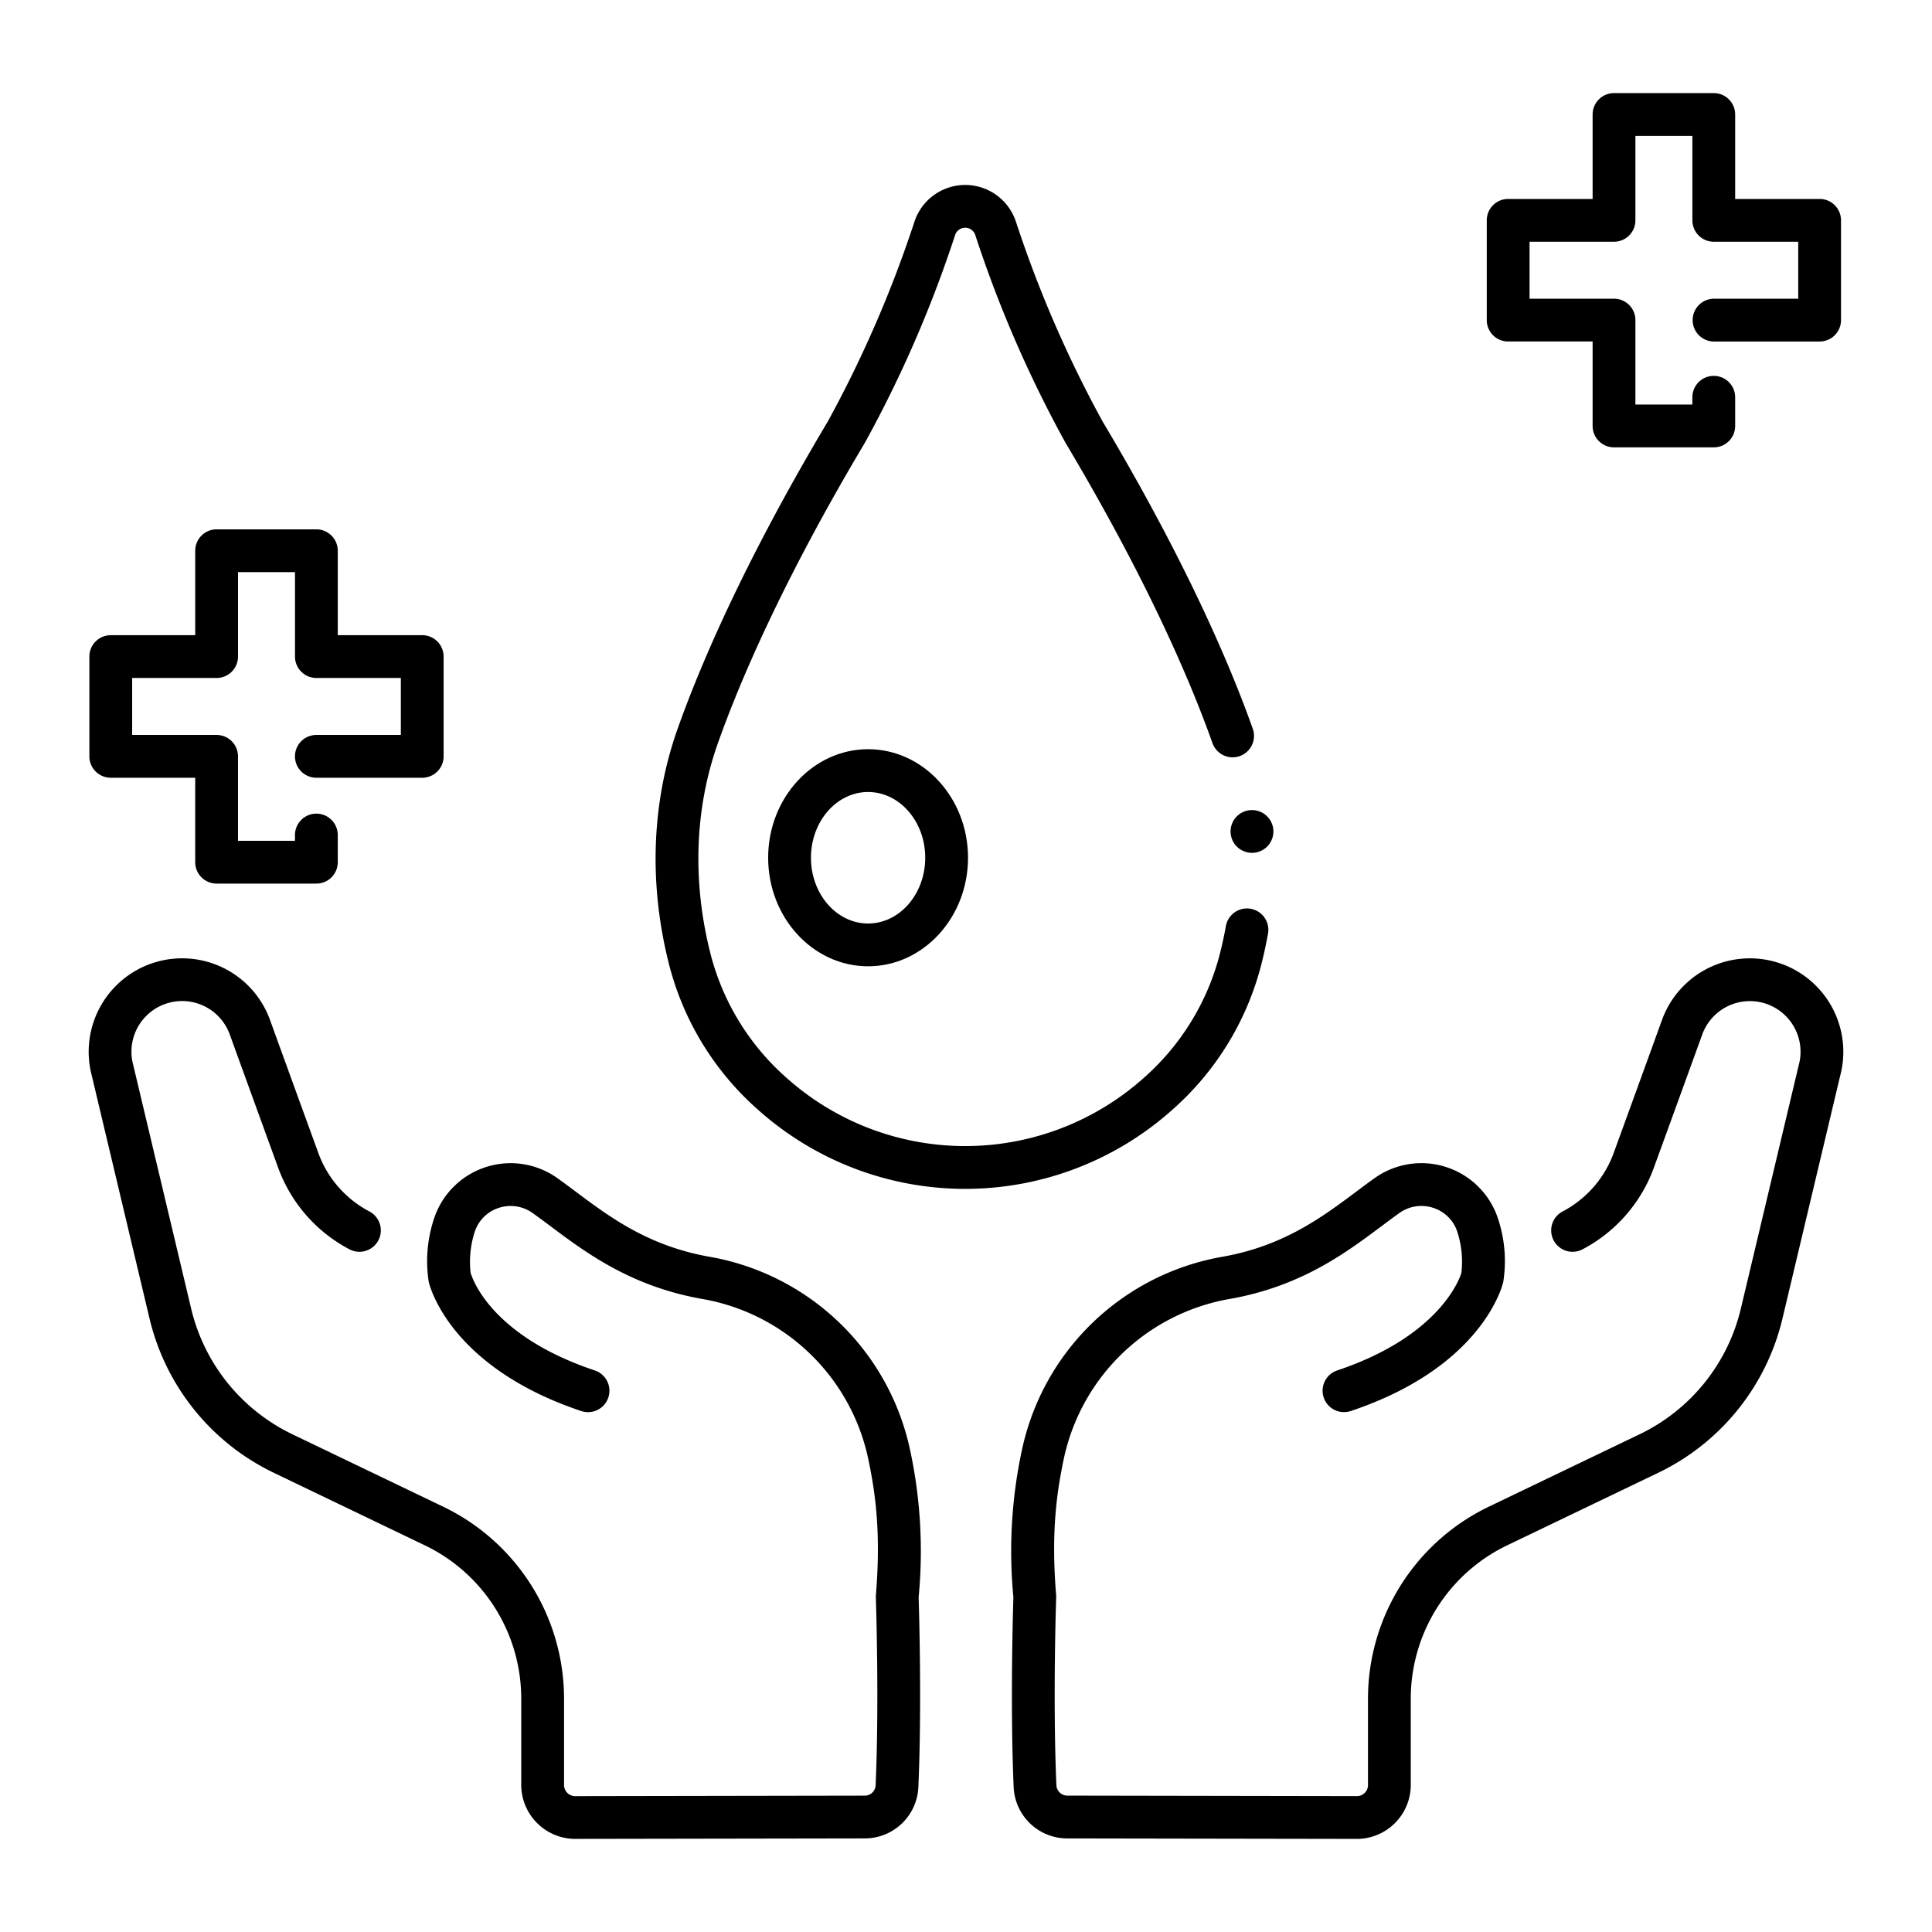
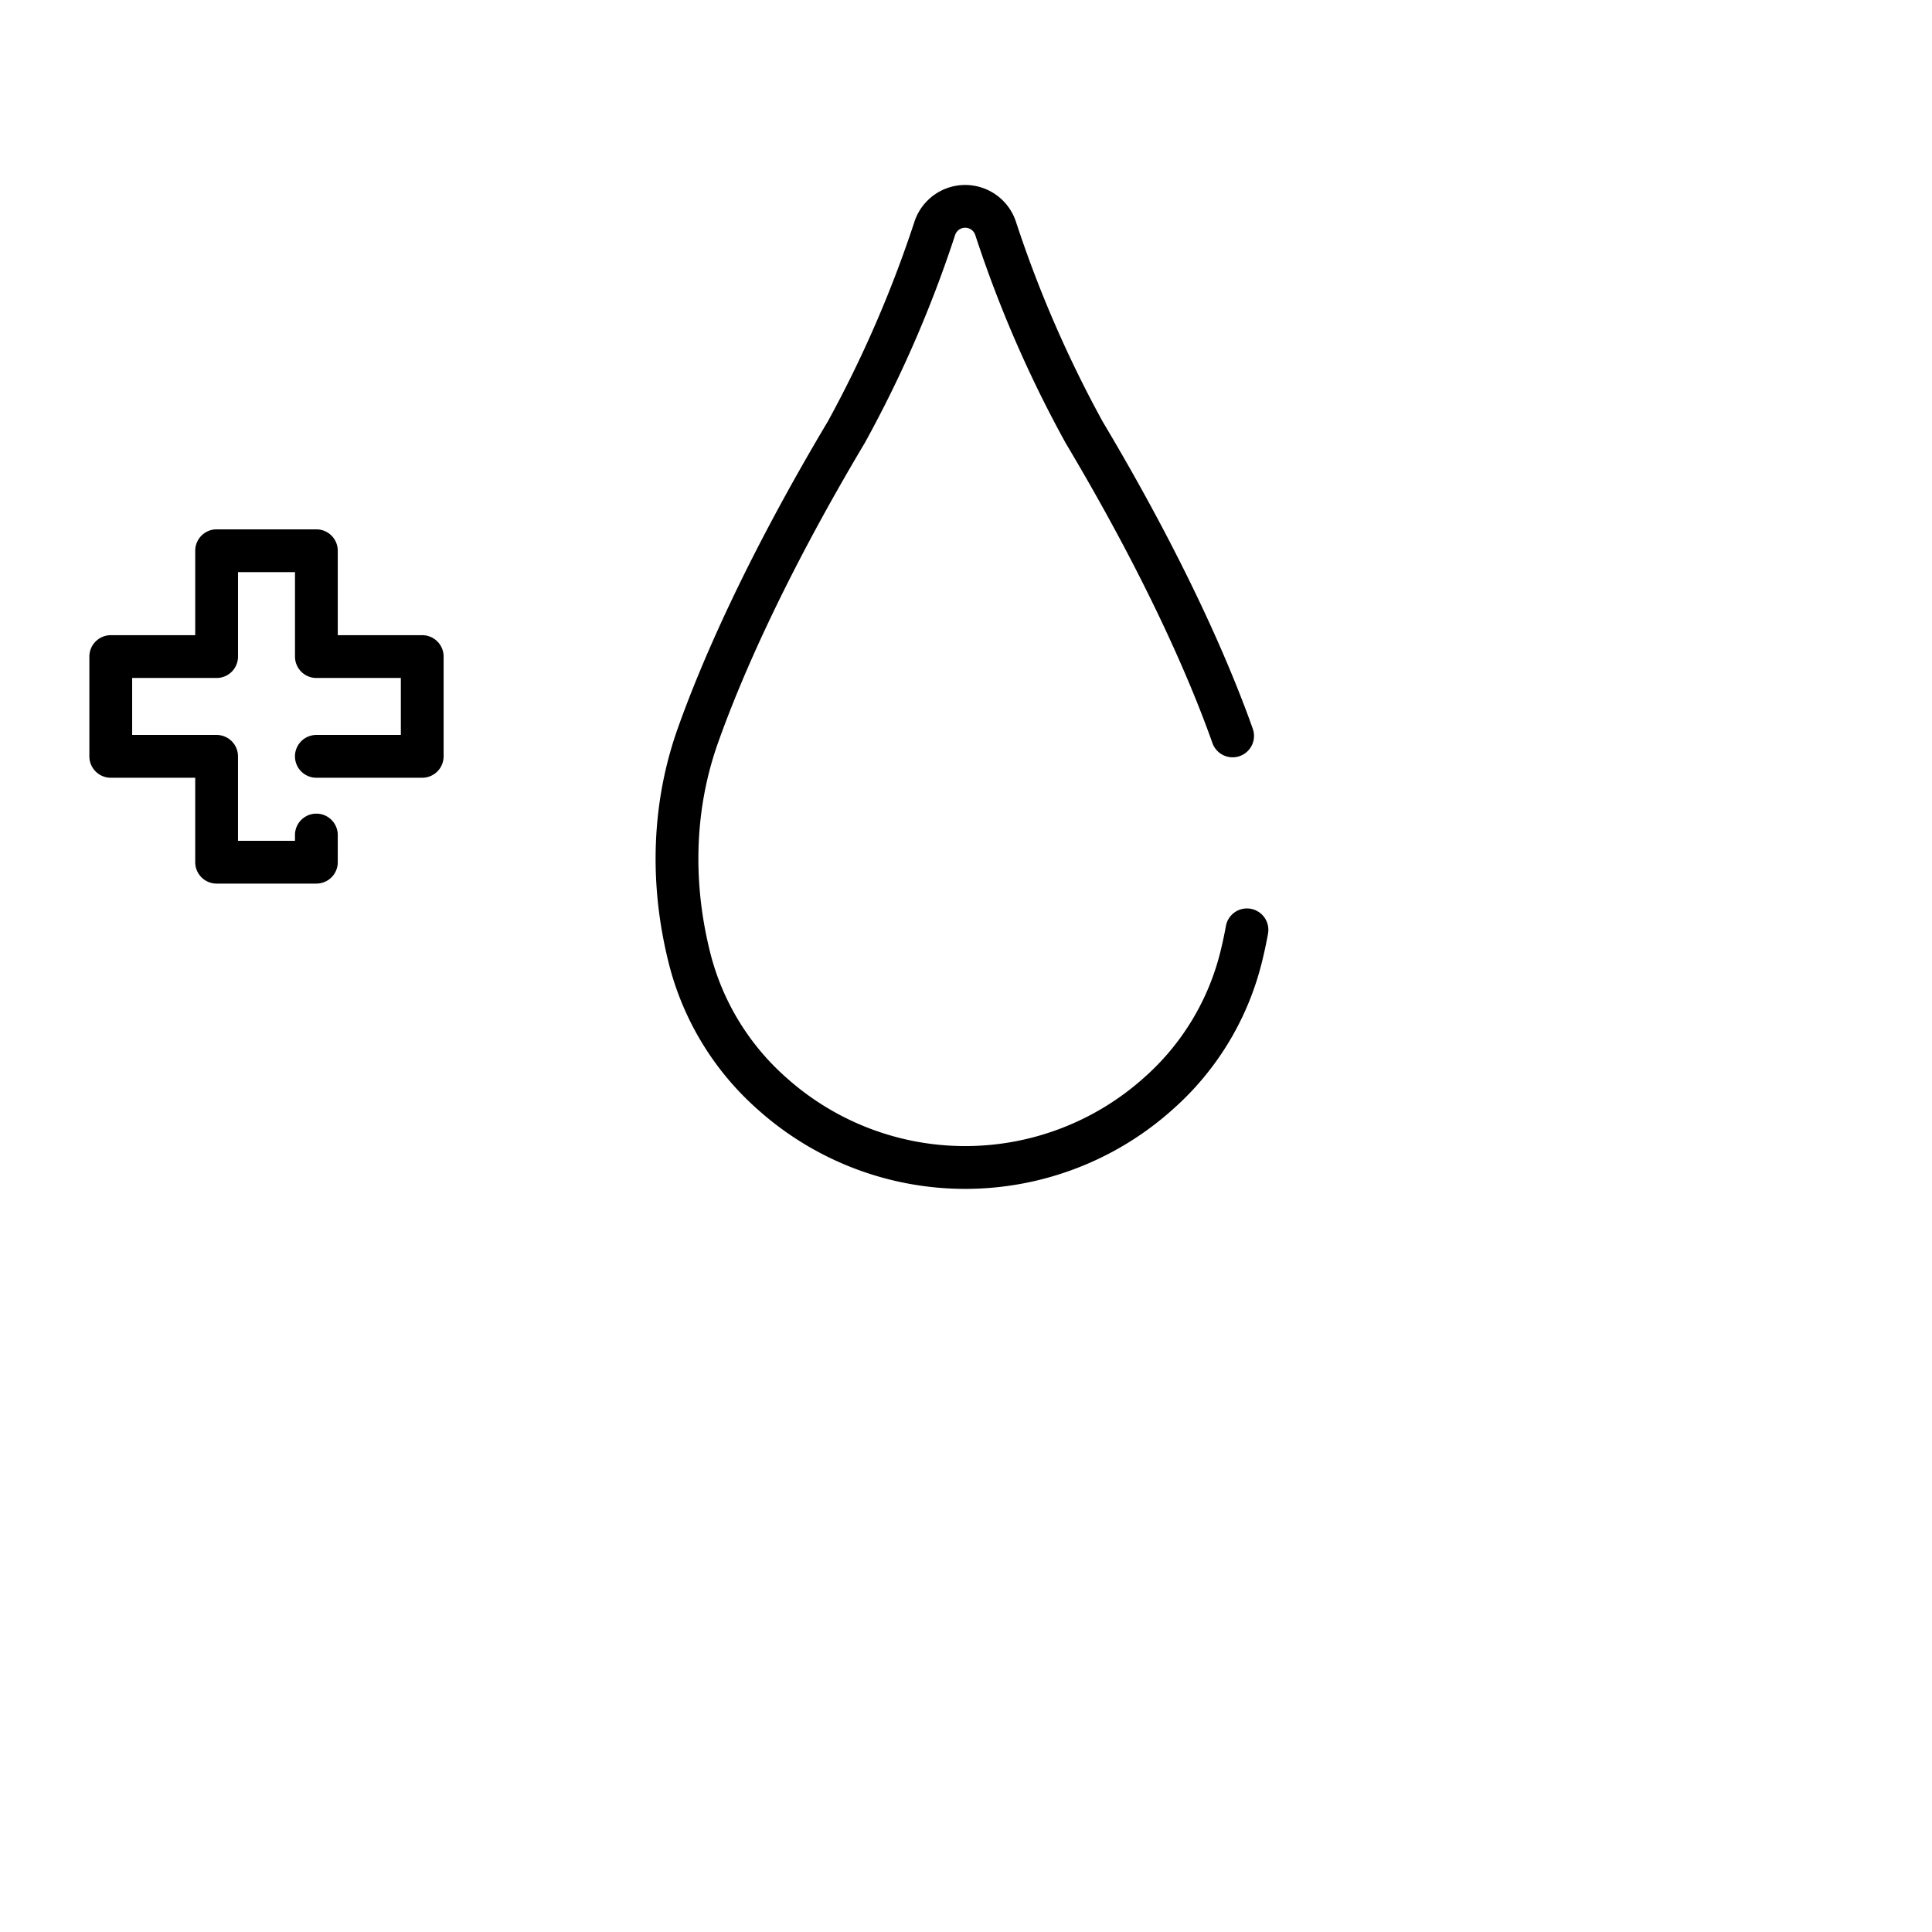
<svg xmlns="http://www.w3.org/2000/svg" width="512" viewBox="0 0 512 512" height="512" id="icon">
-   <path d="m23.994 283.653c.012.061.026.12.04.18l15.574 65.51a61 61 0 0 0 32.731 40.857l40.637 19.517a45.084 45.084 0 0 1 25.156 40.272v23.062a14.334 14.334 0 0 0 14.192 14.275l76.645-.131a14.207 14.207 0 0 0 14.407-13.618c.938-21.368.174-47.1.072-50.319a127.555 127.555 0 0 0 -2.313-39.221 65.933 65.933 0 0 0 -52.835-50.932c-16.365-2.825-26.644-10.516-35.713-17.3-1.674-1.253-3.279-2.453-4.839-3.56a21.369 21.369 0 0 0 -32.869 11.139 35.658 35.658 0 0 0 -1.27 16.241c.005.028.018.052.024.08s0 .053.01.08c.209.913 5.524 22.5 40.391 34.156a5.671 5.671 0 0 0 3.6-10.756c-27.348-9.144-32.426-24.195-32.914-25.875a25.746 25.746 0 0 1 1.012-10.626 9.861 9.861 0 0 1 6.311-6.536 10.024 10.024 0 0 1 9.144 1.344c1.486 1.055 3.014 2.2 4.61 3.393 9.592 7.176 21.53 16.109 40.577 19.4a54.506 54.506 0 0 1 43.672 42.111c1.9 8.942 3.458 19.525 2.079 36.267a5.567 5.567 0 0 0 -.016.659c.009.272.92 27.485-.058 49.766a2.888 2.888 0 0 1 -3.027 2.775l-76.644.131a2.943 2.943 0 0 1 -2.9-2.933v-23.064a56.5 56.5 0 0 0 -31.554-50.478l-40.645-19.519a49.689 49.689 0 0 1 -26.641-33.279l-15.551-65.413a13.427 13.427 0 0 1 25.811-7.132c4.054 11.2 9.178 25.293 12.8 35.241a39.832 39.832 0 0 0 18.914 21.667 5.669 5.669 0 1 0 5.282-10.033 28.524 28.524 0 0 1 -13.54-15.512c-3.619-9.944-8.741-24.029-12.792-35.222a24.766 24.766 0 0 0 -47.565 13.336z" />
-   <path d="m398.992 409.734 40.7-19.547a60.987 60.987 0 0 0 32.7-40.844l15.574-65.51c.014-.06.028-.119.04-.18a24.767 24.767 0 0 0 -47.566-13.336c-4.05 11.193-9.172 25.278-12.791 35.222a28.522 28.522 0 0 1 -13.541 15.512 5.669 5.669 0 1 0 5.283 10.033 39.835 39.835 0 0 0 18.914-21.667c3.62-9.948 8.745-24.042 12.8-35.241a13.427 13.427 0 0 1 25.808 7.132l-15.552 65.413a49.663 49.663 0 0 1 -26.608 33.259l-40.7 19.548a56.491 56.491 0 0 0 -31.523 50.463v23.065a2.929 2.929 0 0 1 -2.832 2.932l-76.784-.131h-.032a2.9 2.9 0 0 1 -2.926-2.776c-.977-22.268-.067-49.493-.058-49.765a5.567 5.567 0 0 0 -.016-.659c-1.378-16.742.185-27.325 2.08-36.267a54.506 54.506 0 0 1 43.671-42.111c19.048-3.287 30.985-12.22 40.577-19.4 1.6-1.193 3.124-2.338 4.609-3.393a10.023 10.023 0 0 1 9.145-1.344 9.861 9.861 0 0 1 6.312 6.538 25.7 25.7 0 0 1 1.006 10.651c-.368 1.248-5.5 16.683-32.909 25.848a5.671 5.671 0 1 0 3.6 10.756c34.867-11.661 40.181-33.243 40.39-34.156.006-.028 0-.056.011-.084s.018-.05.023-.076a35.626 35.626 0 0 0 -1.27-16.241 21.369 21.369 0 0 0 -32.87-11.139c-1.558 1.107-3.163 2.307-4.838 3.56-9.069 6.786-19.349 14.477-35.712 17.3a65.932 65.932 0 0 0 -52.836 50.934 127.586 127.586 0 0 0 -2.314 39.221c-.1 3.216-.865 28.951.073 50.318a14.21 14.21 0 0 0 14.333 13.628l76.785.131a14.318 14.318 0 0 0 14.121-14.273v-23.064a45.072 45.072 0 0 1 25.123-40.26z" />
  <path d="m292.192 111.681a313.824 313.824 0 0 1 -22.946-52.881 14.153 14.153 0 0 0 -26.921 0 315 315 0 0 1 -22.9 52.812c-22.317 37.447-33.988 65-39.848 81.522-6.8 19.169-7.676 40.407-2.527 61.417a76.585 76.585 0 0 0 23.841 39.549 82.353 82.353 0 0 0 109.789 0 76.587 76.587 0 0 0 23.845-39.556c.575-2.346 1.083-4.734 1.508-7.1a5.67 5.67 0 1 0 -11.16-2.012c-.385 2.134-.843 4.29-1.363 6.41a65.451 65.451 0 0 1 -20.384 33.8 71.019 71.019 0 0 1 -94.681 0 65.443 65.443 0 0 1 -20.384-33.8c-4.62-18.855-3.86-37.848 2.2-54.926 5.69-16.041 17.058-42.855 38.944-79.58a320.06 320.06 0 0 0 23.9-55.025 2.814 2.814 0 0 1 5.362 0 319.915 319.915 0 0 0 23.943 55.1c21.844 36.653 33.211 63.467 38.9 79.508a5.67 5.67 0 0 0 10.69-3.788c-5.862-16.521-17.533-44.075-39.808-81.45z" />
-   <path d="m230.052 198.547c-14.6 0-26.483 12.905-26.483 28.766s11.881 28.765 26.483 28.765 26.485-12.9 26.485-28.765-11.881-28.766-26.485-28.766zm0 46.191c-8.35 0-15.143-7.817-15.143-17.425s6.793-17.426 15.143-17.426 15.145 7.818 15.145 17.426-6.797 17.425-15.145 17.425z" />
  <path d="m23.683 174v26.44a5.67 5.67 0 0 0 5.671 5.67h22.381v22.382a5.67 5.67 0 0 0 5.671 5.67h26.435a5.669 5.669 0 0 0 5.67-5.67v-7.2a5.67 5.67 0 0 0 -11.34 0v1.527h-15.1v-22.379a5.671 5.671 0 0 0 -5.67-5.67h-22.377v-15.1h22.382a5.671 5.671 0 0 0 5.67-5.67v-22.378h15.1v22.378a5.671 5.671 0 0 0 5.67 5.67h22.382v15.1h-22.387a5.67 5.67 0 1 0 0 11.34h28.052a5.669 5.669 0 0 0 5.67-5.67v-26.44a5.67 5.67 0 0 0 -5.67-5.67h-22.382v-22.378a5.67 5.67 0 0 0 -5.67-5.67h-26.435a5.671 5.671 0 0 0 -5.671 5.67v22.382h-22.381a5.671 5.671 0 0 0 -5.671 5.666z" />
-   <path d="m454.166 24.672h-26.436a5.671 5.671 0 0 0 -5.671 5.67v22.382h-22.381a5.671 5.671 0 0 0 -5.671 5.67v26.436a5.671 5.671 0 0 0 5.671 5.671h22.381v22.381a5.671 5.671 0 0 0 5.671 5.671h26.436a5.671 5.671 0 0 0 5.67-5.671v-7.6a5.67 5.67 0 0 0 -11.34 0v1.927h-15.096v-22.379a5.671 5.671 0 0 0 -5.67-5.67h-22.382v-15.1h22.382a5.671 5.671 0 0 0 5.67-5.67v-22.378h15.1v22.382a5.671 5.671 0 0 0 5.67 5.67h22.382v15.1h-22.386a5.671 5.671 0 0 0 0 11.341h28.052a5.671 5.671 0 0 0 5.67-5.671v-26.44a5.671 5.671 0 0 0 -5.67-5.67h-22.382v-22.382a5.671 5.671 0 0 0 -5.67-5.67z" />
-   <path d="m329.618 215.115a6.49 6.49 0 0 0 -.978.51 6.991 6.991 0 0 0 -.865.709 5.682 5.682 0 0 0 0 8.023 6.9 6.9 0 0 0 .865.709 6.4 6.4 0 0 0 .978.51 5.352 5.352 0 0 0 1.064.326 5.667 5.667 0 1 0 0-11.113 5.419 5.419 0 0 0 -1.064.326z" />
</svg>